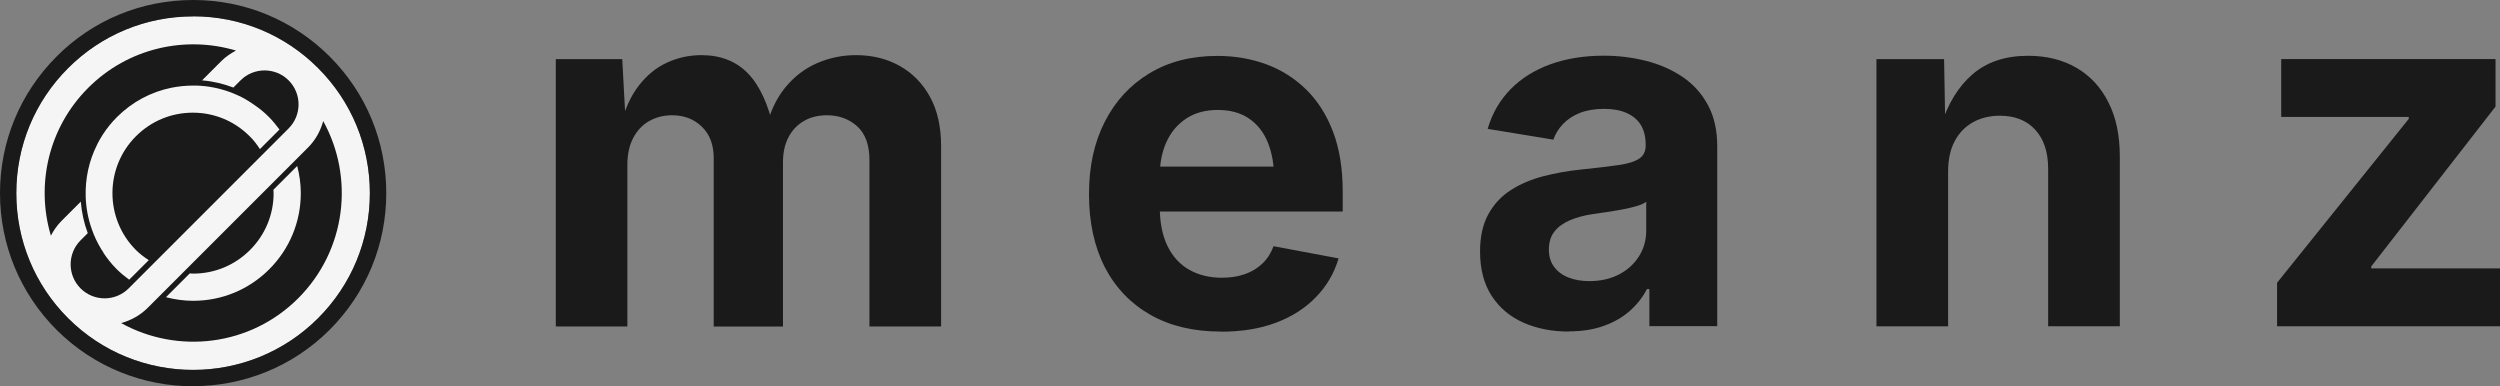
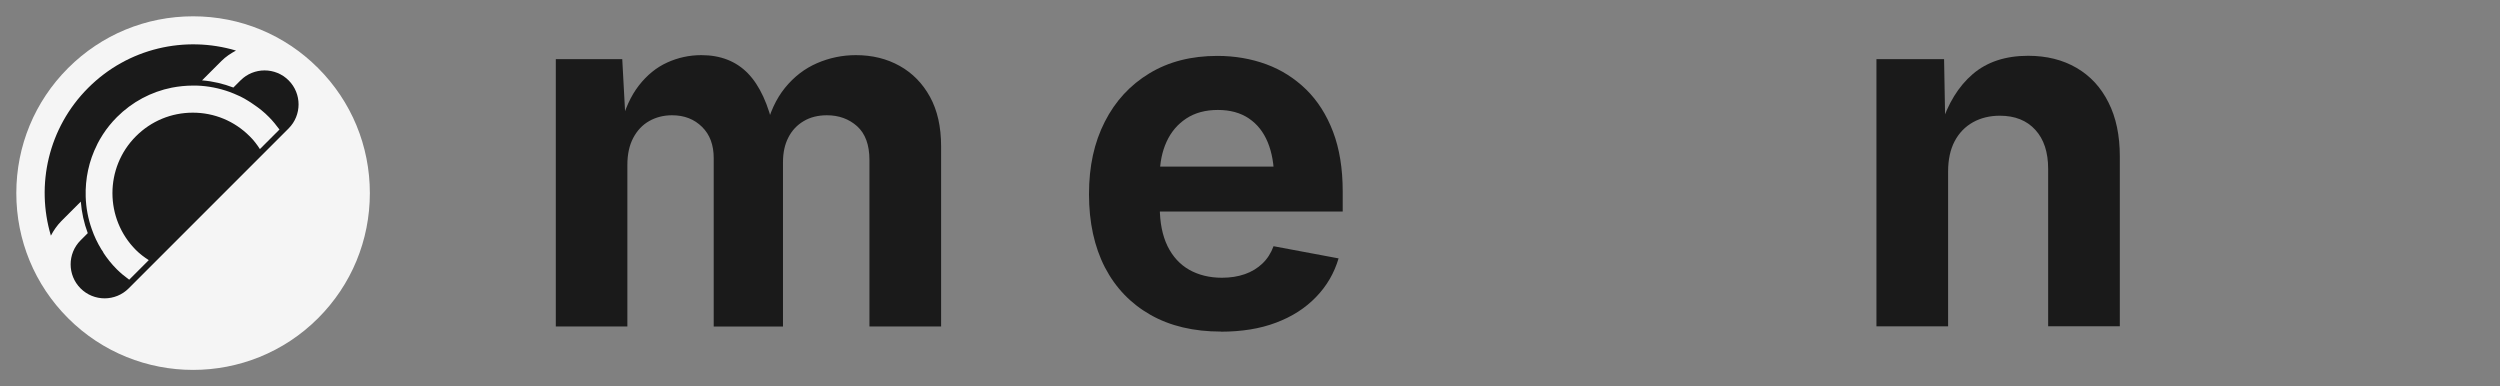
<svg xmlns="http://www.w3.org/2000/svg" viewBox="0 0 229.89 35.52" data-name="레이어 1" id="uuid-b179c9ad-110a-47b8-b3db-fcc298bbabde">
  <rect x="0" y="0" width="229.89" height="35.52" fill="#808080" stroke="none" />
  <defs>
    <style>
      .uuid-35aac9da-b440-40bd-ab8b-41da0af2f1ab {
        fill: #1a1a1a;
      }

      .uuid-35aac9da-b440-40bd-ab8b-41da0af2f1ab, .uuid-84322aac-eeb4-47f3-b28f-0af5177266b1 {
        stroke-width: 0px;
      }

      .uuid-84322aac-eeb4-47f3-b28f-0af5177266b1 {
        fill: #f5f5f5;
      }
    </style>
  </defs>
  <g>
    <g>
      <path d="m17.76,1.5c-4.34,0-8.43,1.69-11.5,4.76S1.5,13.42,1.5,17.76s1.69,8.43,4.76,11.5c6.34,6.34,16.65,6.34,22.99,0,3.07-3.07,4.76-7.16,4.76-11.5s-1.69-8.43-4.76-11.5h0c-3.07-3.07-7.15-4.76-11.5-4.76Z" class="uuid-84322aac-eeb4-47f3-b28f-0af5177266b1" />
-       <path d="m17.76,35.52c-4.55,0-9.09-1.73-12.56-5.19C1.85,26.97,0,22.51,0,17.76S1.85,8.56,5.2,5.2,13.01,0,17.76,0s9.2,1.85,12.56,5.2h0s0,0,0,0c3.35,3.35,5.2,7.81,5.2,12.56s-1.85,9.2-5.2,12.56c-3.46,3.46-8.01,5.19-12.56,5.19Zm0-34.01c-4.34,0-8.43,1.69-11.5,4.76S1.5,13.42,1.5,17.76s1.69,8.43,4.76,11.5c6.34,6.34,16.65,6.34,22.99,0,3.07-3.07,4.76-7.16,4.76-11.5s-1.69-8.43-4.76-11.5h0c-3.07-3.07-7.15-4.76-11.5-4.76Z" class="uuid-35aac9da-b440-40bd-ab8b-41da0af2f1ab" />
    </g>
    <g>
      <path d="m12.32,26.03s0,0,0,0c.61-.61,1.21-1.21,1.82-1.82,0,0,0,0,0,0l10.07-10.07s0,0,0,0l1.82-1.82s0,0,0,0l.51-.51c1.22-1.22,1.22-3.2,0-4.42s-3.2-1.22-4.42,0l-.66.66c-.92-.35-1.88-.58-2.88-.66l1.78-1.78c.4-.4.86-.7,1.34-.96-4.66-1.39-9.91-.25-13.59,3.43s-4.82,8.93-3.43,13.59c.25-.48.56-.93.96-1.34l1.79-1.79c.08.99.29,1.96.64,2.9l-.66.66c-1.22,1.22-1.22,3.2,0,4.42,1.22,1.22,3.2,1.22,4.42,0l.51-.51Zm-2.81-2.82c-.06-.09-.13-.19-.19-.28-.36-.59-.66-1.22-.88-1.86h0c-.34-.96-.53-1.97-.56-2.98h0c-.05-1.64.29-3.29,1.05-4.79.01-.02.02-.04.03-.07.14-.27.29-.54.46-.8.02-.03.03-.05.05-.08.18-.28.37-.54.58-.8,0,0,0,0,0,0,.22-.27.45-.53.7-.78,1.4-1.4,3.15-2.33,5.05-2.71.63-.12,1.28-.19,1.94-.19.05,0,.1,0,.15,0,.06,0,.12,0,.18,0h0c1.06.03,2.09.24,3.06.59.27.1.53.21.79.33.06.03.12.05.18.08.25.12.49.26.73.41.16.1.32.2.47.31.51.34.99.72,1.43,1.17.36.36.67.75.97,1.15l-1.8,1.8c-.27-.42-.57-.82-.94-1.18-1.4-1.4-3.25-2.17-5.23-2.17s-3.83.77-5.23,2.17c-2.88,2.88-2.88,7.58,0,10.46.36.36.76.66,1.18.93l-1.8,1.8c-.4-.29-.79-.61-1.15-.97-.48-.48-.89-1-1.25-1.55Z" class="uuid-35aac9da-b440-40bd-ab8b-41da0af2f1ab" />
-       <path d="m29.72,11.14c-.25.89-.7,1.74-1.41,2.44h0s0,0,0,0c-4.91,4.91-9.82,9.82-14.73,14.73h0c-.7.7-1.55,1.15-2.44,1.4,5.2,2.88,11.88,2.13,16.29-2.29s5.17-11.09,2.29-16.29Zm-4.96,13.62c-1.87,1.87-4.35,2.9-7,2.9-.86,0-1.69-.12-2.5-.33l2.19-2.19c.1,0,.2.02.31.02,1.98,0,3.83-.77,5.23-2.17s2.17-3.26,2.17-5.23c0-.1-.02-.2-.02-.31l2.19-2.19c.21.81.33,1.64.33,2.5,0,2.64-1.03,5.13-2.9,7Z" class="uuid-35aac9da-b440-40bd-ab8b-41da0af2f1ab" />
    </g>
  </g>
  <g>
    <path d="m51.11,30V5.44h6.11l.33,6.11h-.48c.38-1.51.94-2.74,1.68-3.69.74-.95,1.61-1.66,2.6-2.11s2.04-.68,3.14-.68c1.77,0,3.2.56,4.29,1.68,1.08,1.12,1.88,2.85,2.39,5.2h-.77c.37-1.57.96-2.86,1.79-3.88.83-1.02,1.81-1.77,2.94-2.26,1.13-.49,2.33-.74,3.57-.74,1.51,0,2.85.33,4.03.99,1.18.66,2.11,1.61,2.79,2.85.68,1.24,1.02,2.75,1.02,4.54v16.57h-6.59v-15.31c0-1.39-.38-2.42-1.13-3.1-.75-.67-1.68-1.01-2.78-1.01-.82,0-1.54.18-2.14.54-.61.36-1.08.86-1.41,1.51-.33.64-.49,1.4-.49,2.26v15.12h-6.37v-15.49c0-1.2-.35-2.16-1.07-2.87s-1.63-1.07-2.76-1.07c-.78,0-1.48.18-2.1.53-.62.35-1.11.87-1.47,1.55-.36.68-.54,1.51-.54,2.49v14.85h-6.59Z" class="uuid-35aac9da-b440-40bd-ab8b-41da0af2f1ab" />
    <path d="m112.27,30.49c-2.5,0-4.67-.51-6.48-1.54s-3.21-2.48-4.19-4.37c-.97-1.89-1.46-4.13-1.46-6.72s.48-4.75,1.45-6.66,2.34-3.39,4.11-4.46,3.85-1.6,6.24-1.6c1.61,0,3.11.26,4.5.77,1.39.51,2.61,1.29,3.67,2.32,1.05,1.03,1.88,2.33,2.47,3.88.59,1.55.89,3.38.89,5.49v1.85h-20.63v-4.13h17.4l-3.08,1.1c0-1.27-.19-2.38-.58-3.33-.39-.95-.97-1.68-1.74-2.2-.77-.52-1.72-.78-2.85-.78s-2.11.26-2.91.79c-.8.53-1.4,1.24-1.81,2.14-.41.9-.62,1.93-.62,3.09v2.92c0,1.42.24,2.61.71,3.58.48.97,1.14,1.69,2,2.18.86.48,1.86.73,3,.73.78,0,1.48-.11,2.11-.33s1.17-.55,1.62-.98c.45-.43.79-.96,1.02-1.59l5.98,1.12c-.4,1.35-1.08,2.53-2.07,3.55-.98,1.02-2.21,1.81-3.68,2.36-1.47.56-3.17.83-5.09.83Z" class="uuid-35aac9da-b440-40bd-ab8b-41da0af2f1ab" />
-     <path d="m144.28,30.49c-1.55,0-2.95-.27-4.19-.82-1.24-.55-2.21-1.37-2.92-2.46-.71-1.09-1.07-2.45-1.07-4.08,0-1.36.25-2.5.76-3.43.51-.92,1.19-1.66,2.07-2.22.87-.56,1.86-.98,2.97-1.27,1.11-.29,2.27-.5,3.48-.62,1.42-.15,2.57-.28,3.44-.41.87-.12,1.51-.32,1.91-.59.4-.27.6-.67.6-1.2v-.11c0-.7-.15-1.3-.44-1.78s-.73-.85-1.31-1.11c-.58-.26-1.28-.38-2.1-.38s-1.59.13-2.22.38-1.14.6-1.54,1.02c-.4.42-.69.9-.88,1.43l-6.04-.99c.42-1.44,1.13-2.65,2.11-3.65s2.2-1.76,3.66-2.29c1.46-.53,3.1-.79,4.93-.79,1.32,0,2.6.16,3.84.47s2.36.8,3.35,1.46c.99.66,1.77,1.52,2.35,2.58.58,1.06.87,2.33.87,3.81v16.55h-6.24v-3.41h-.22c-.4.76-.92,1.43-1.58,2.01-.66.58-1.45,1.04-2.38,1.37-.93.34-2,.51-3.22.51Zm1.87-4.64c1.04,0,1.95-.21,2.74-.62.78-.41,1.39-.97,1.83-1.67s.66-1.49.66-2.35v-2.66c-.19.15-.48.28-.88.4-.4.12-.84.22-1.32.31-.48.09-.96.17-1.43.24s-.89.13-1.25.18c-.81.12-1.52.31-2.13.57s-1.09.61-1.43,1.04c-.34.43-.51.98-.51,1.66,0,.63.16,1.16.48,1.59s.76.76,1.32.98,1.19.33,1.91.33Z" class="uuid-35aac9da-b440-40bd-ab8b-41da0af2f1ab" />
    <path d="m179.14,15.79v14.22h-6.59V5.44h6.22l.11,6.13h-.4c.64-2.05,1.62-3.64,2.93-4.76,1.31-1.12,3.01-1.68,5.09-1.68,1.7,0,3.18.37,4.45,1.11,1.27.74,2.25,1.8,2.94,3.19.7,1.38,1.04,3.04,1.04,4.95v15.62h-6.59v-14.48c0-1.52-.39-2.72-1.18-3.58-.78-.86-1.87-1.3-3.26-1.3-.92,0-1.75.2-2.47.6-.72.4-1.29.99-1.69,1.75-.4.76-.6,1.69-.6,2.79Z" class="uuid-35aac9da-b440-40bd-ab8b-41da0af2f1ab" />
-     <path d="m209.39,30v-4l12.11-15.07v-.18h-11.73v-5.32h19.71v4.37l-11.43,14.7v.18h11.84v5.32h-20.5Z" class="uuid-35aac9da-b440-40bd-ab8b-41da0af2f1ab" />
  </g>
</svg>